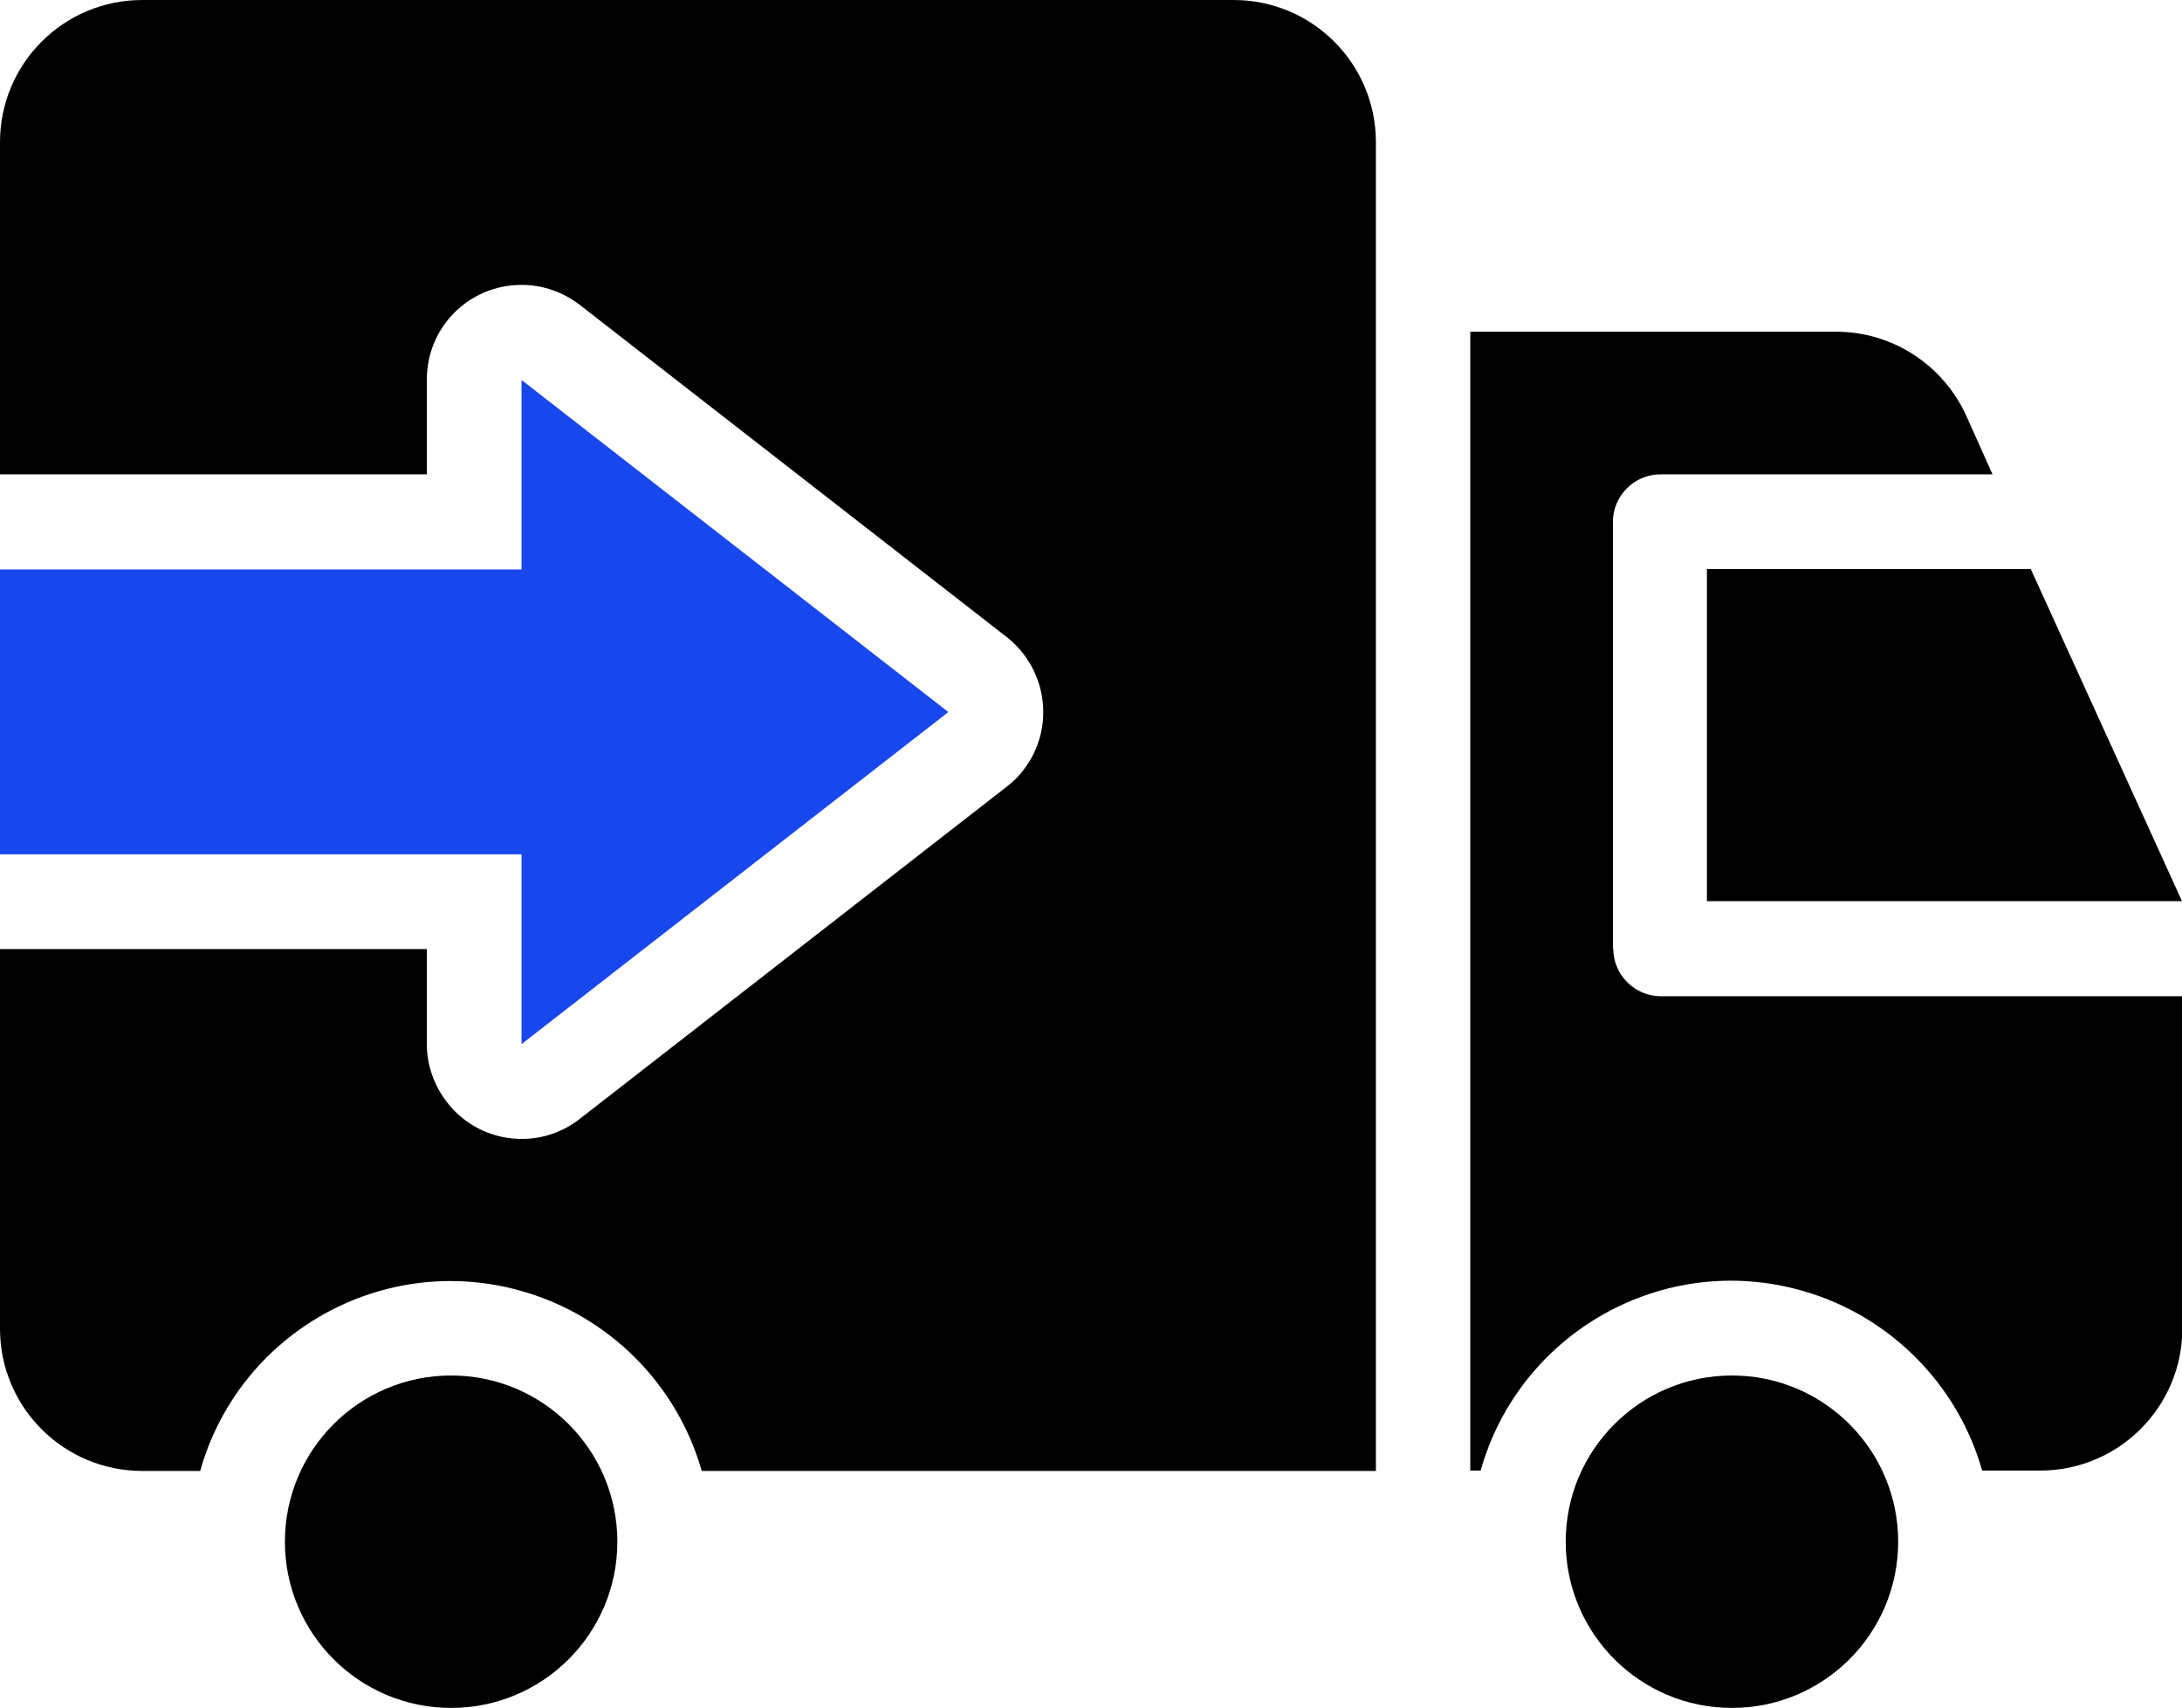
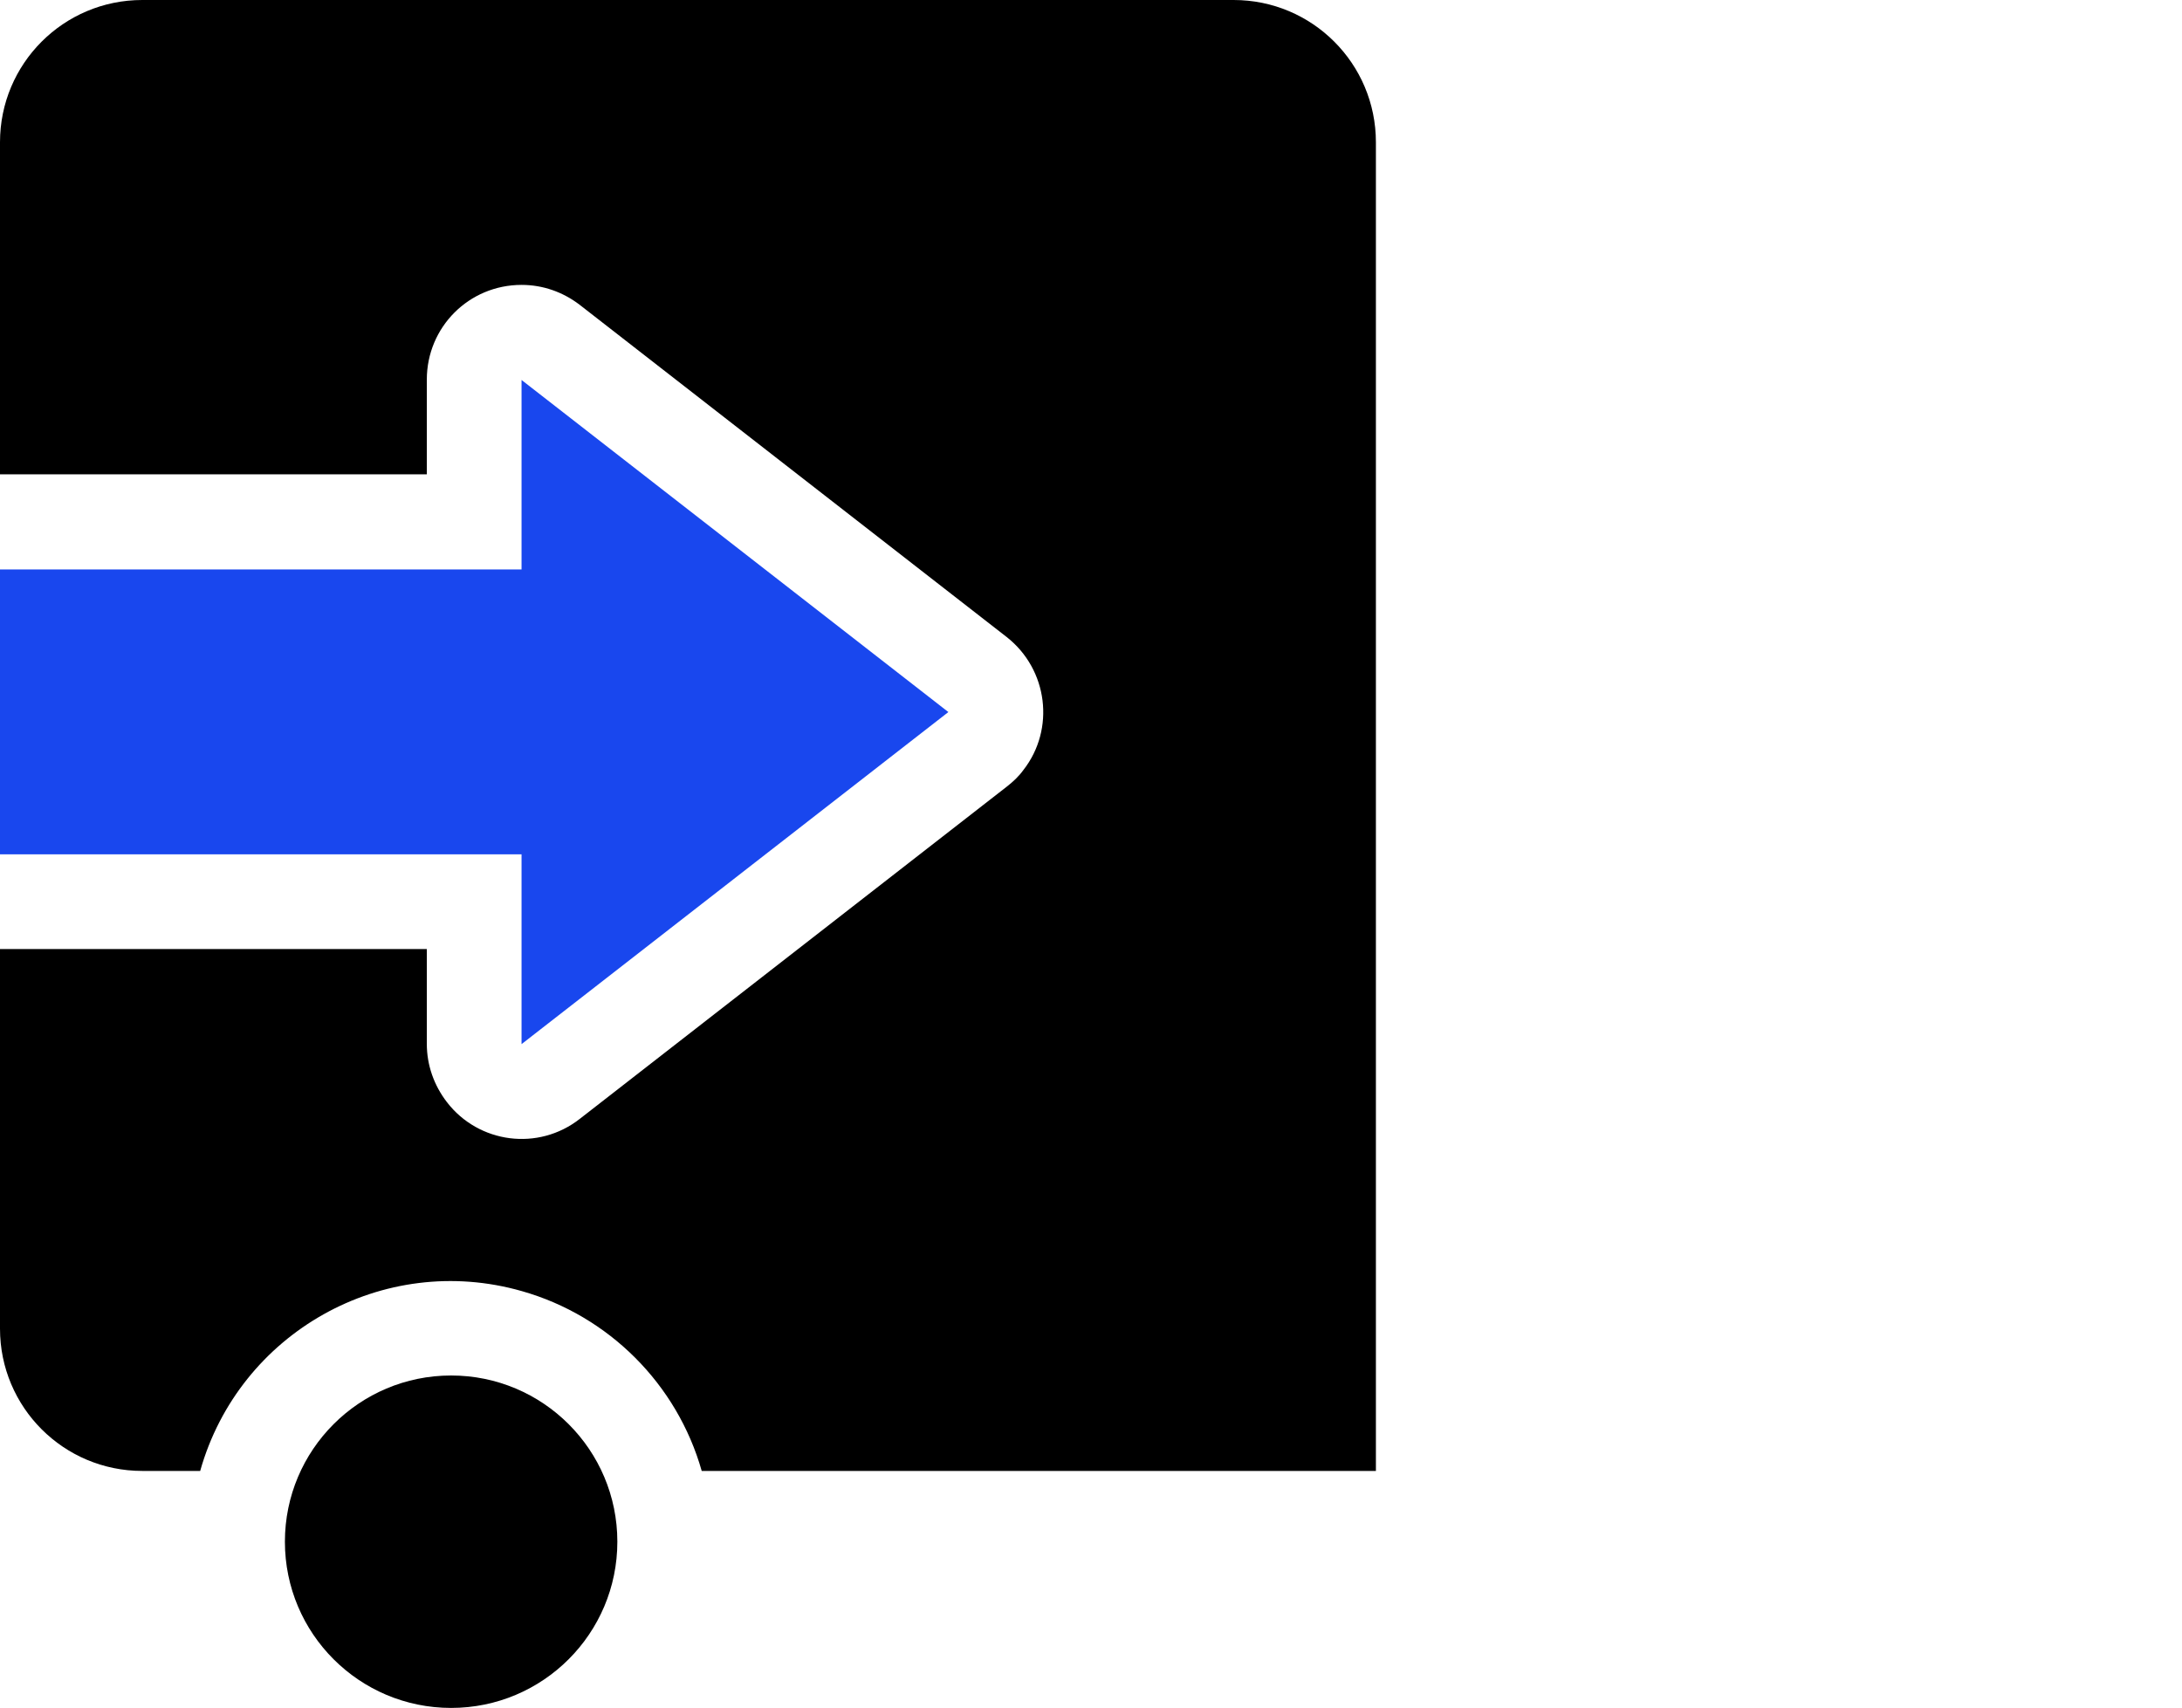
<svg xmlns="http://www.w3.org/2000/svg" id="Layer_2" viewBox="0 0 61.04 47.77">
  <defs>
    <style>
      .cls-1 {
        fill: #1947ee;
      }
    </style>
  </defs>
  <g id="Ebene_1">
    <g id="On_Delivery">
-       <path d="M47.77,25.21h13.27l-4.23-9.29h-9.06v9.29h.02Z" />
      <circle cx="12.62" cy="43.13" r="4.65" />
-       <circle cx="48.45" cy="43.13" r="4.65" />
-       <path d="M45.12,26.54v-11.94c0-.73.6-1.33,1.33-1.33h9.29l-.74-1.65c-.65-1.42-2.07-2.34-3.63-2.34h-10.24v31.86h.29c1.09-3.87,5.12-6.14,9-5.03,2.43.69,4.34,2.6,5.03,5.03h1.62c2.2,0,3.98-1.78,3.98-3.98v-9.29h-14.59c-.73,0-1.33-.6-1.33-1.33h0Z" />
      <path class="cls-1" d="M14.59,29.21l11.94-9.29-11.94-9.29v5.3H0v7.97h14.59v5.32Z" />
      <path d="M34.51,0H3.98C1.78,0,0,1.78,0,3.98v9.29h11.94v-2.65c0-1.47,1.18-2.65,2.65-2.65.6,0,1.16.2,1.63.56l11.94,9.29c1.16.91,1.36,2.58.47,3.72-.13.18-.29.33-.47.47l-11.94,9.29c-1.16.91-2.83.69-3.72-.47-.36-.47-.56-1.03-.56-1.63v-2.65H0v10.62c0,2.2,1.78,3.98,3.98,3.98h1.62c1.09-3.87,5.12-6.14,9-5.03,2.43.69,4.34,2.6,5.03,5.03h18.86V3.98c0-2.2-1.78-3.98-3.98-3.98Z" />
    </g>
  </g>
</svg>